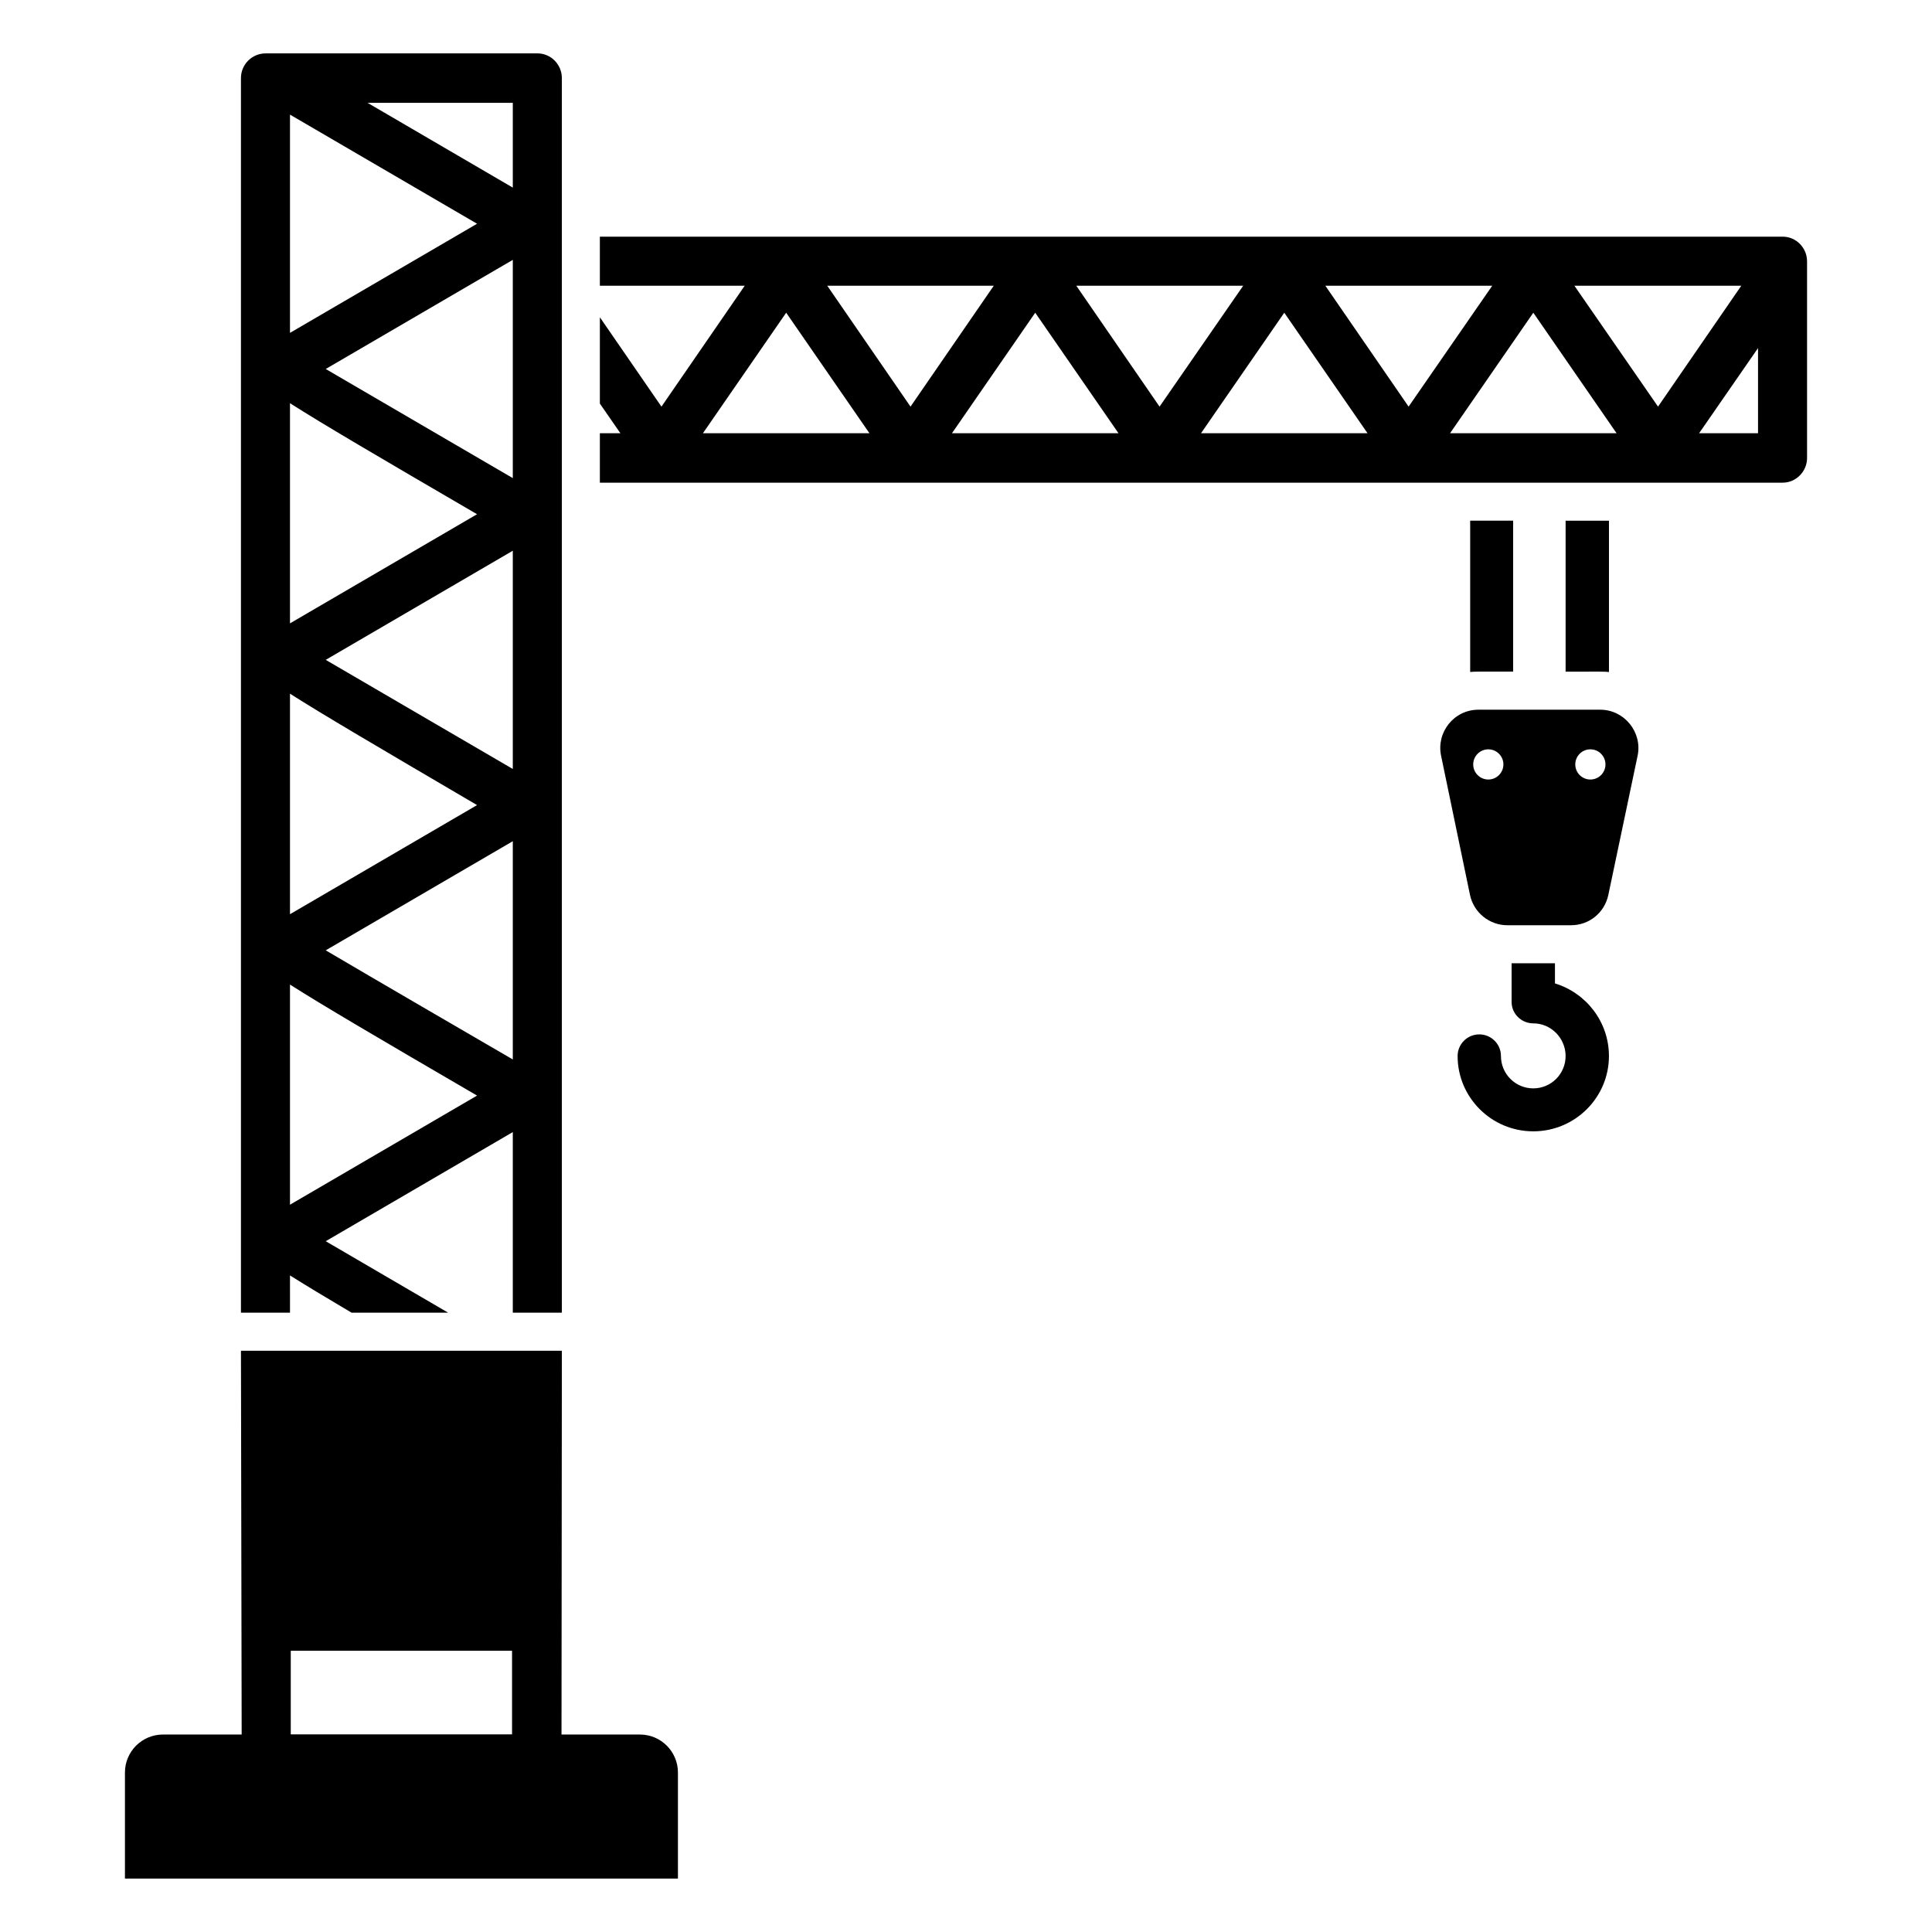
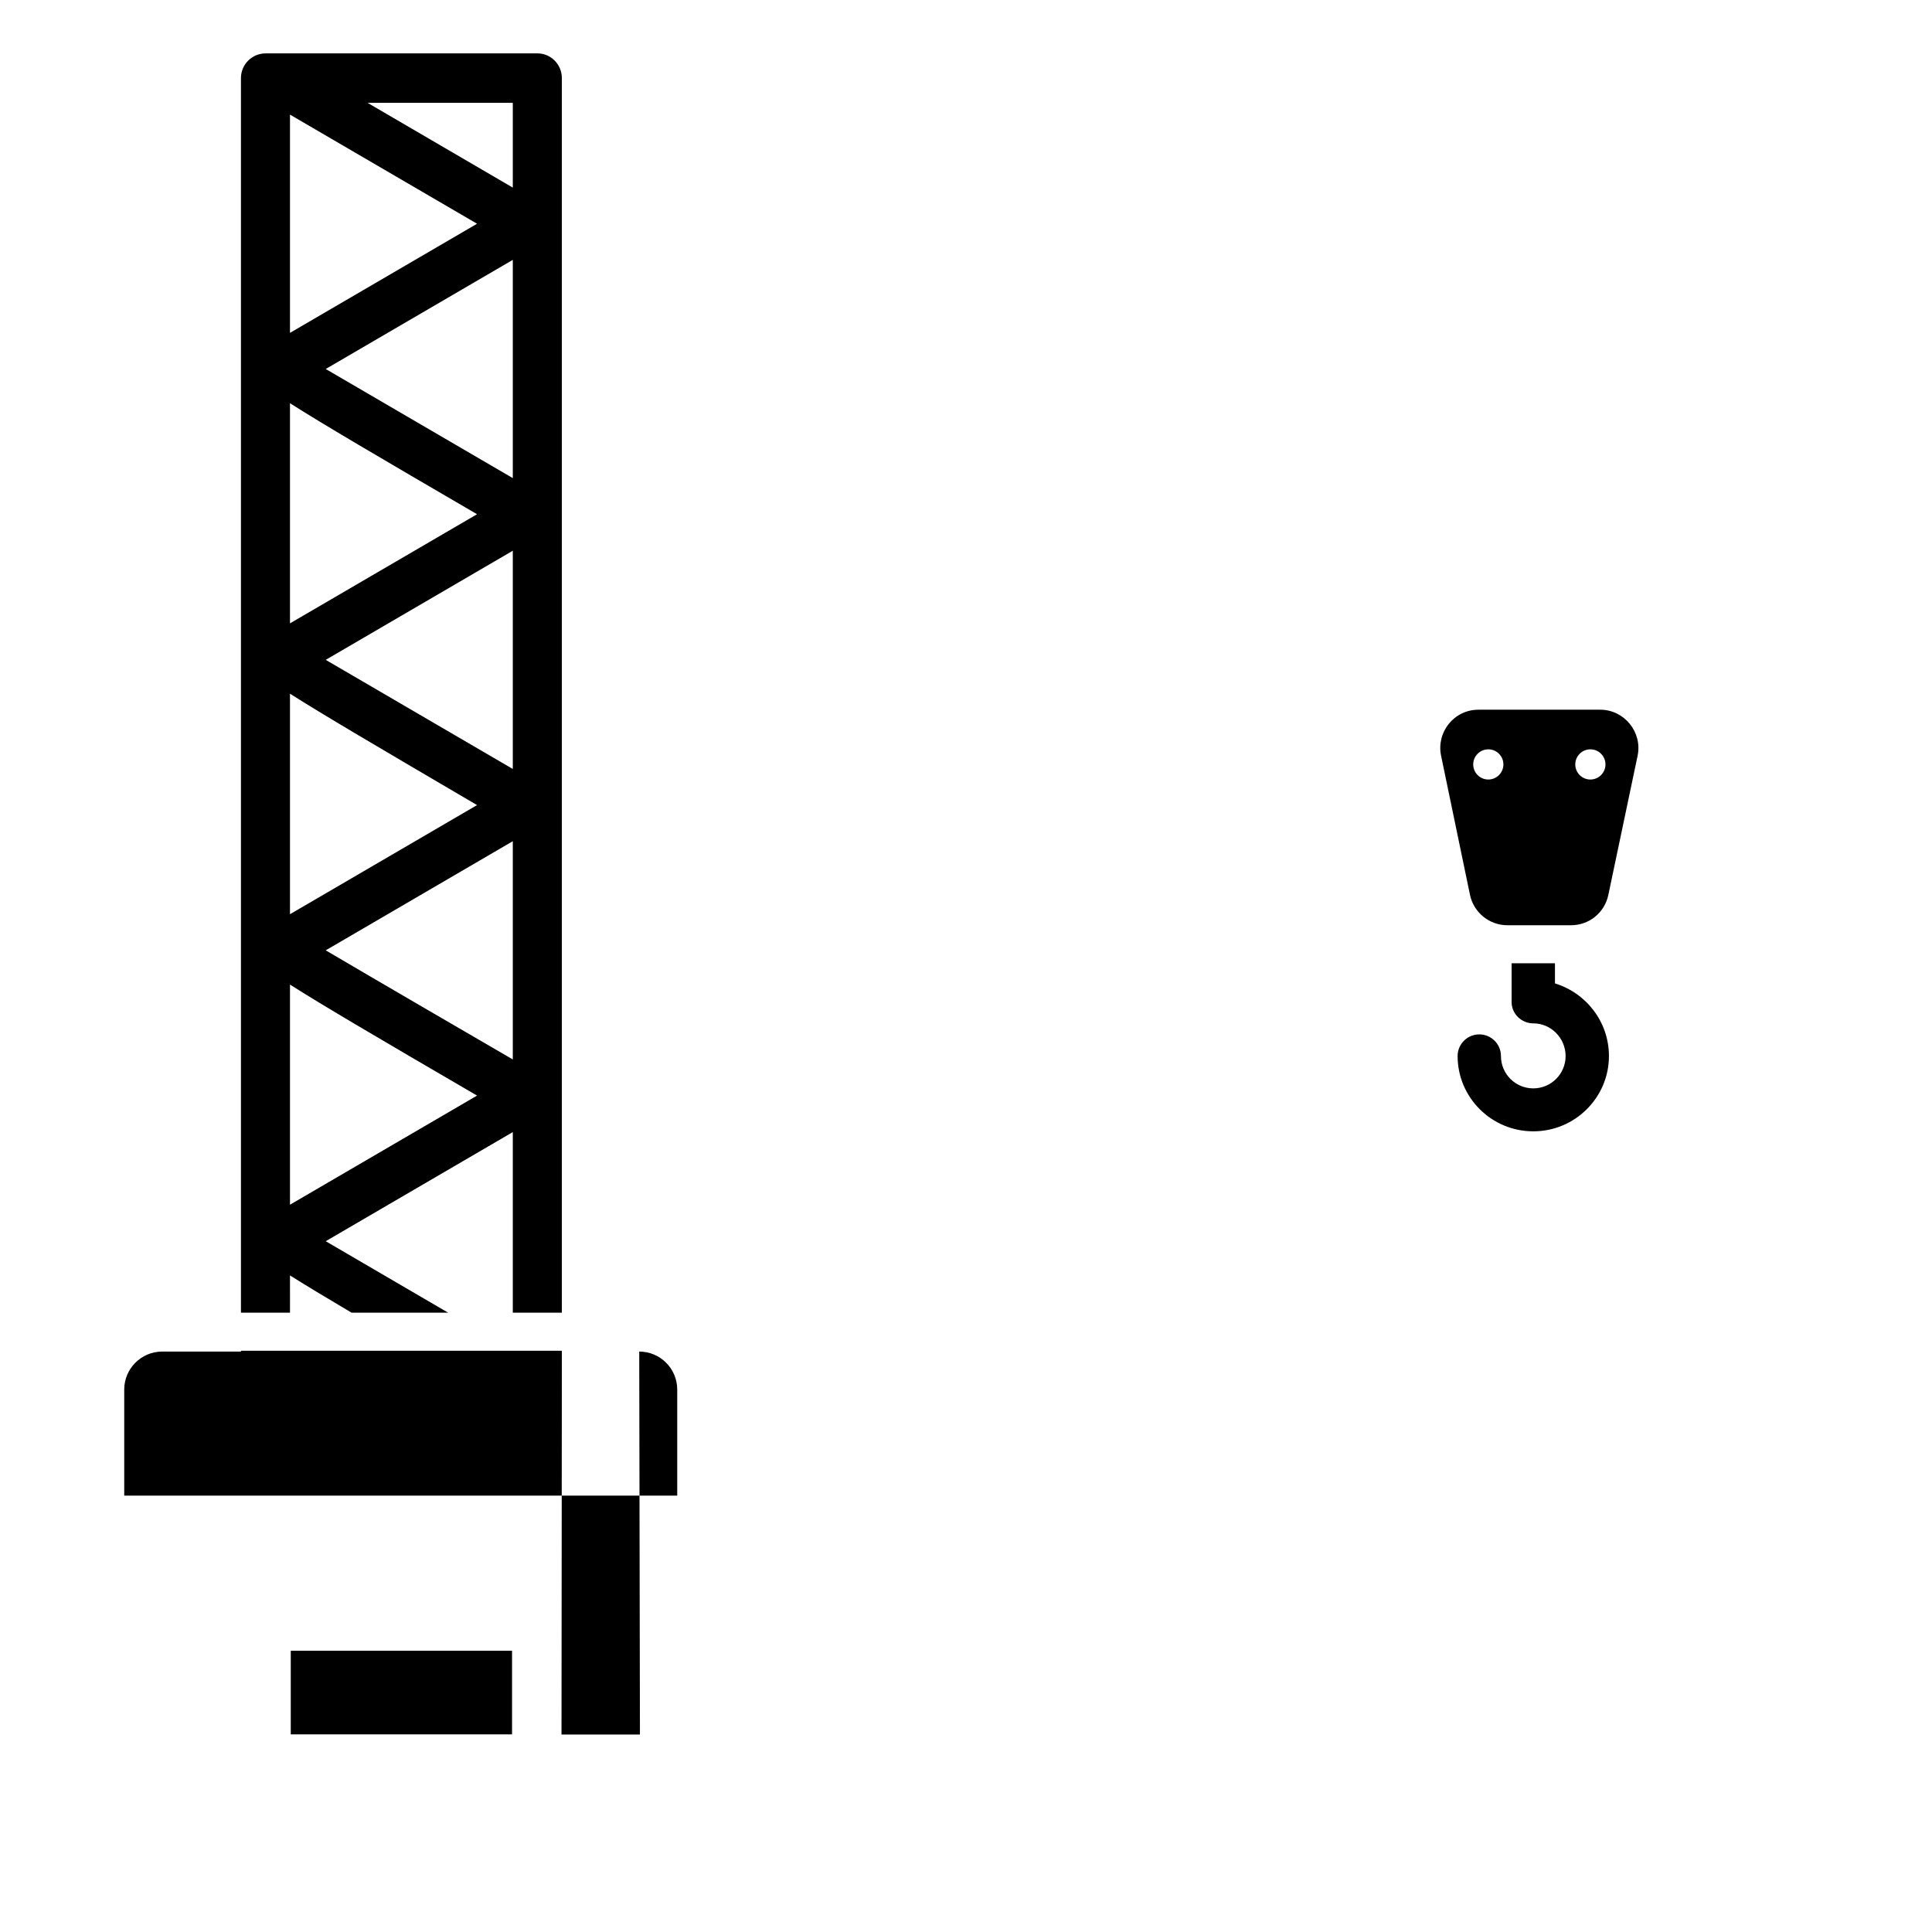
<svg xmlns="http://www.w3.org/2000/svg" fill="#000000" width="800px" height="800px" version="1.1" viewBox="144 144 512 512">
  <g>
    <path d="m556.08 404.62v-5.34h-11.488v10.277c0 3.125 2.621 5.644 5.742 5.644 4.734 0 8.566 3.93 8.566 8.664s-3.828 8.566-8.566 8.566c-4.734 0-8.566-3.828-8.566-8.566 0-3.223-2.621-5.742-5.742-5.742-3.125 0-5.742 2.519-5.742 5.742 0 10.984 8.969 19.949 20.051 19.949 11.082 0 20.051-8.969 20.051-19.949 0.004-9.066-6.039-16.727-14.305-19.246z" />
-     <path d="m545 321.99v-40.004h-11.387v40.102c1.016-0.141 1.828-0.098 11.387-0.098z" />
-     <path d="m570.39 281.99h-11.488v40.004c9.539 0 10.34-0.043 11.488 0.102z" />
    <path d="m220.85 482c3.828 2.418 9.168 5.644 16.324 9.875h25.594c-11.184-6.551-23.98-14.008-32.445-18.941l49.574-28.918v47.863h13v-327.18c0-3.629-2.922-6.551-6.449-6.551h-72.043c-3.629 0-6.551 2.922-6.551 6.551v327.18h13zm59.047-57.234c-11.789-6.852-36.074-20.957-49.574-28.918l49.574-28.918zm0-76.98c-11.789-6.852-36.074-21.059-49.574-28.918l49.574-28.918zm0-77.082c-11.789-6.852-36.074-21.059-49.574-28.918l49.574-28.918zm0-99.453v22.469l-38.488-22.469zm-59.047 3.125 49.574 28.918-49.574 28.918zm0 76.477c8.363 5.34 23.277 14.105 49.574 29.422l-49.574 28.918zm0 76.98c8.363 5.34 23.277 14.105 49.574 29.523l-49.574 28.918zm0 77.086c8.363 5.34 23.277 14.105 49.574 29.422l-49.574 28.918z" />
-     <path d="m616.44 206.72h-313.47v13h38.391l-22.066 32.043-16.324-23.68v22.871l5.441 7.859h-5.441v13.098h313.47c3.539 0 6.449-2.977 6.449-6.551v-52.094c0.004-3.625-2.922-6.547-6.449-6.547zm-286.16 52.094 22.066-31.941 22.066 31.941zm32.949-39.098h44.133l-22.066 32.043zm33.051 39.098 22.066-31.941 22.066 31.941zm32.949-39.098h44.234l-22.168 32.043zm33.051 39.098 22.066-31.941 22.066 31.941zm32.949-39.098h44.234l-22.168 32.043zm33.051 39.098 22.066-31.941 22.066 31.941zm32.949-39.098h44.234l-22.066 32.043zm48.668 39.098h-15.617l15.617-22.57z" />
    <path d="m207.85 503.31v0.332c0.004-0.066 0.004-0.176 0-0.332z" />
    <path d="m207.85 502.24c0 0.301 0 0.742 0.004 1.07-0.004-0.227-0.004-0.59-0.004-1.07z" />
-     <path d="m313.59 603.67h-20.785c0.07-75.082 0.09-95.84 0.094-100.51v-0.691-0.383 0.059-0.188h-85.043v0 0.289-0.062c0.004 2.141 0.035 19.18 0.188 101.49l-20.855-0.004c-5.566 0-10.078 4.512-10.078 10.078v28.094h146.55v-28.094c0.004-5.566-4.508-10.078-10.07-10.078zm-20.691-100.98v-0.016 0.016zm-71.844 78.77h58.645v22.168h-58.645z" />
+     <path d="m313.59 603.67h-20.785c0.07-75.082 0.09-95.84 0.094-100.51v-0.691-0.383 0.059-0.188h-85.043v0 0.289-0.062l-20.855-0.004c-5.566 0-10.078 4.512-10.078 10.078v28.094h146.55v-28.094c0.004-5.566-4.508-10.078-10.07-10.078zm-20.691-100.98v-0.016 0.016zm-71.844 78.77h58.645v22.168h-58.645z" />
    <path d="m568.09 332.08h-32.293c-6.461 0-11.203 5.953-9.891 12.211l7.672 36.934c1.008 4.644 5.148 7.973 9.891 7.973h16.852c4.844 0 8.883-3.328 9.891-7.973l7.769-36.934c1.312-6.254-3.531-12.211-9.891-12.211zm-29.672 18.5c-2.207 0-4-1.789-4-4 0-2.207 1.789-4 4-4 2.207 0 4 1.789 4 4-0.004 2.207-1.793 4-4 4zm27.047 0c-2.207 0-4-1.789-4-4 0-2.207 1.789-4 4-4 2.207 0 4 1.789 4 4 0 2.207-1.789 4-4 4z" />
  </g>
</svg>